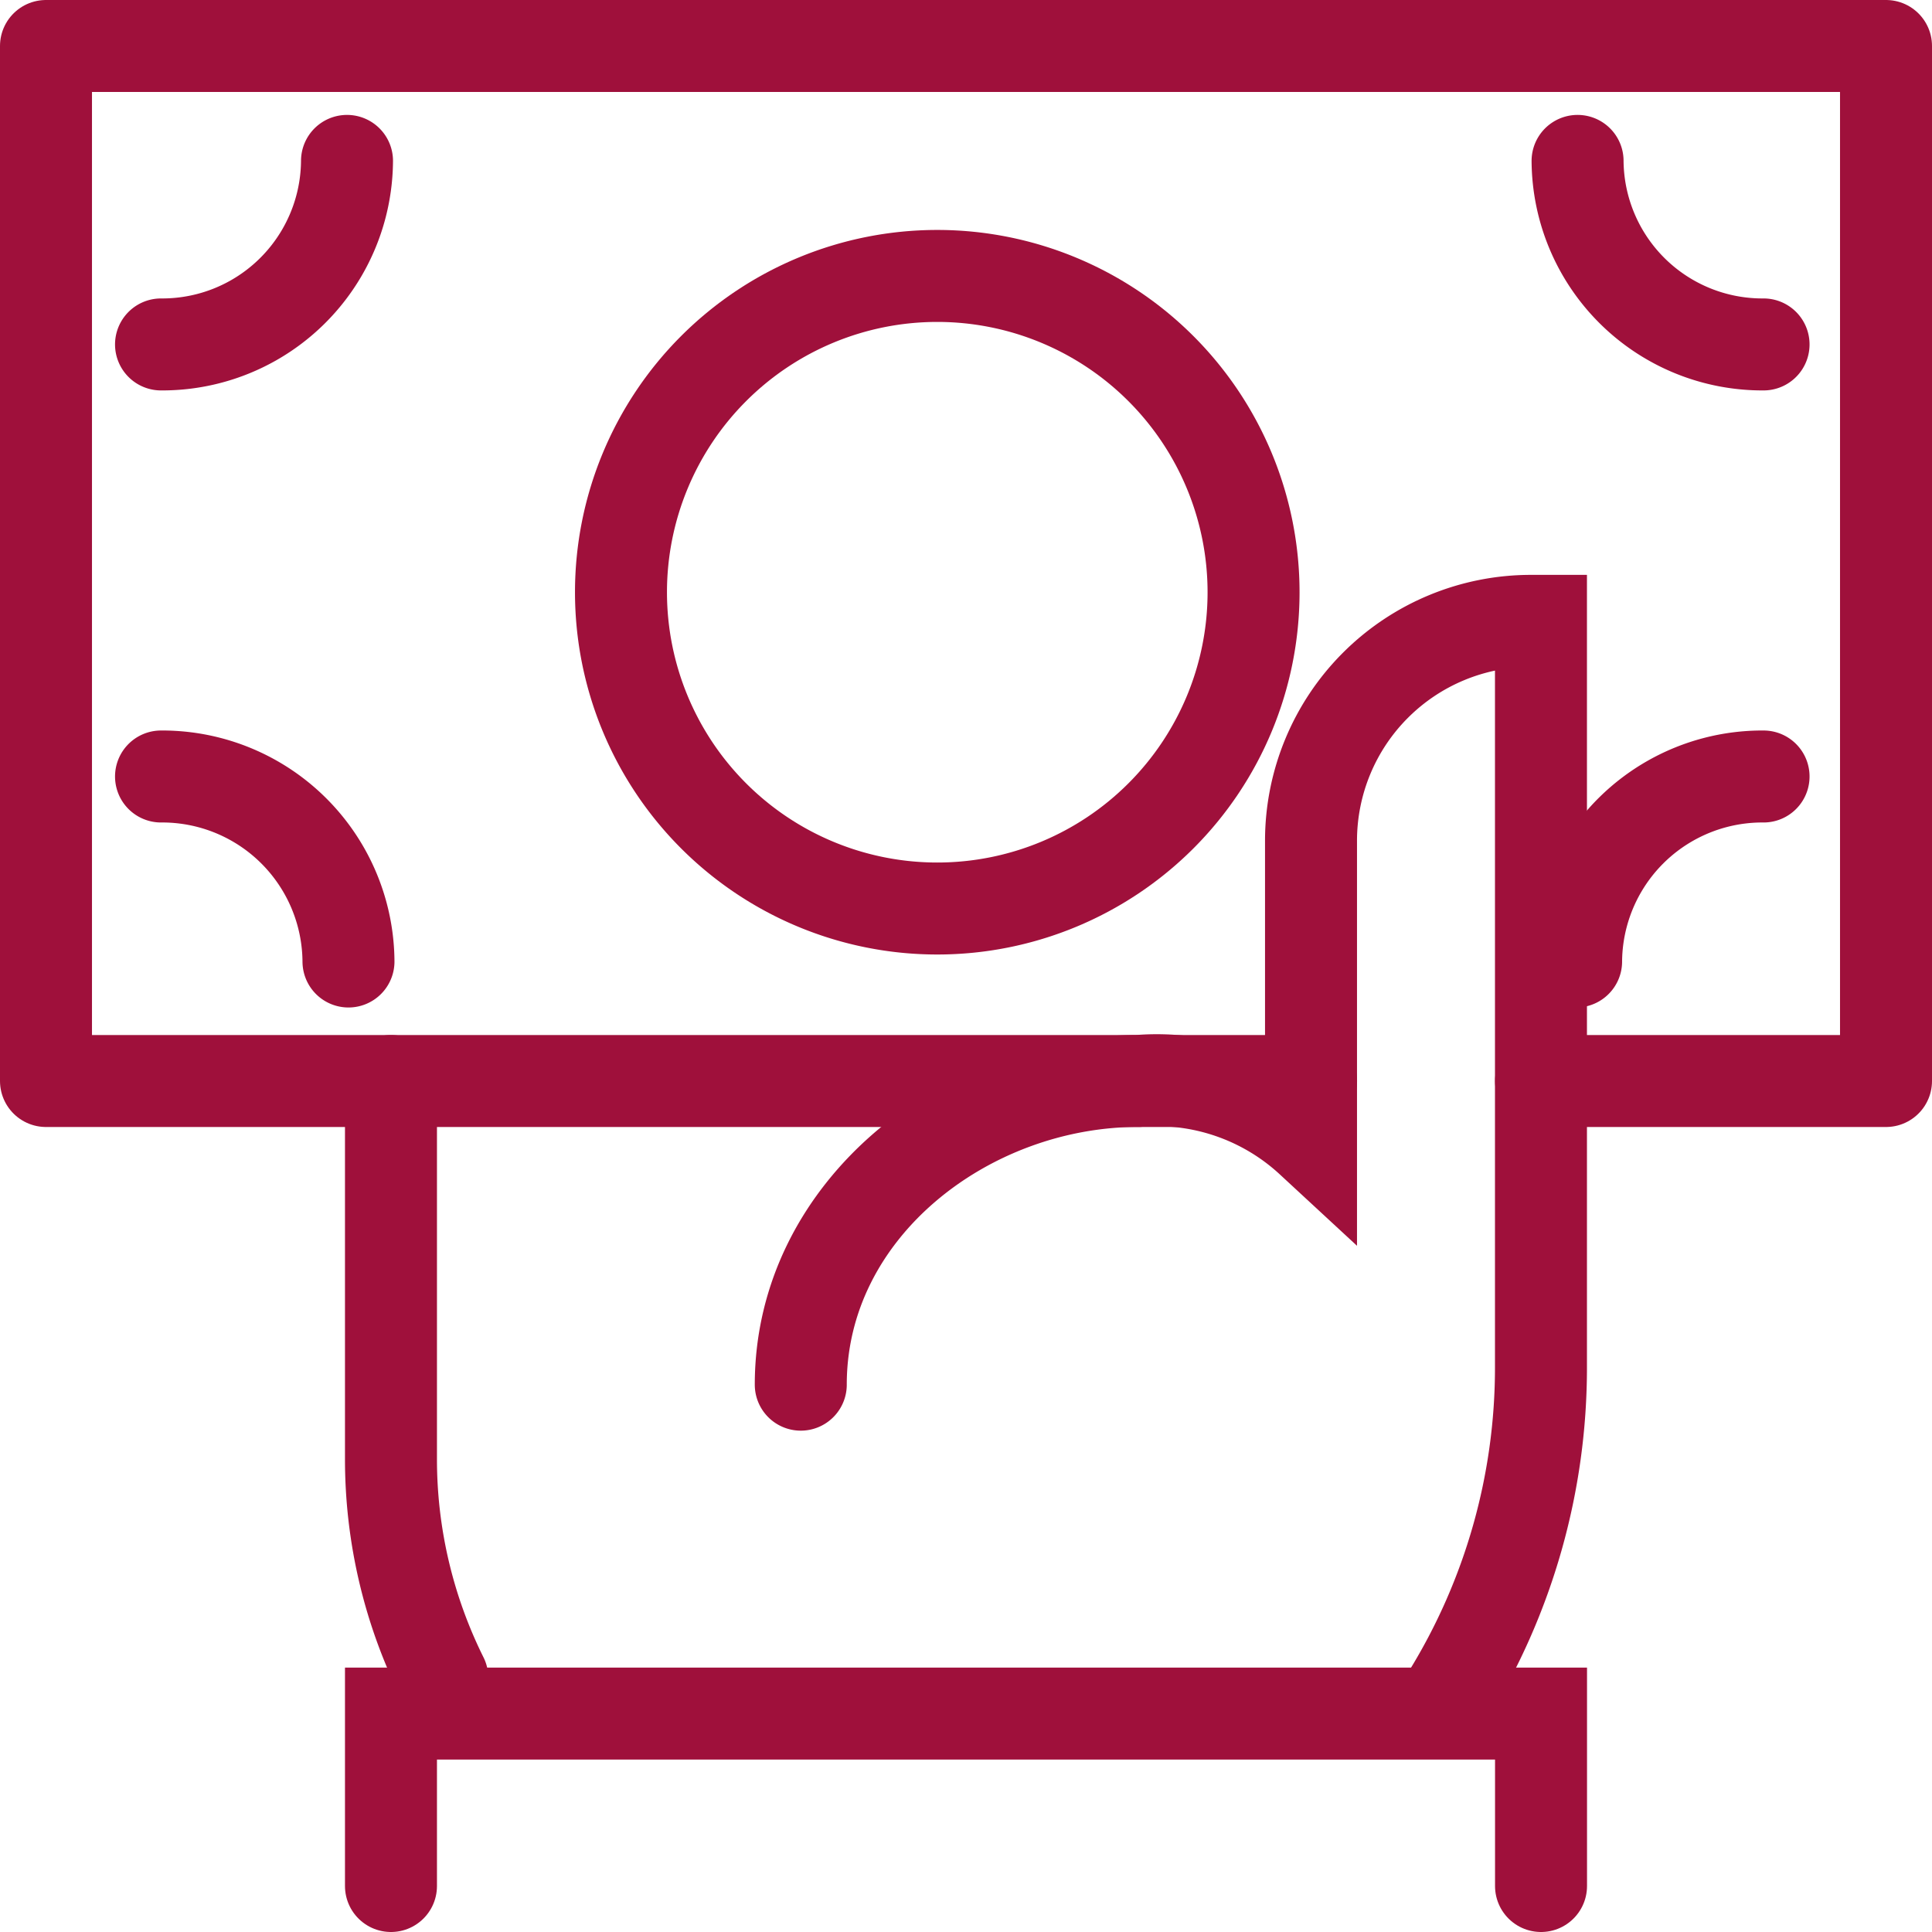
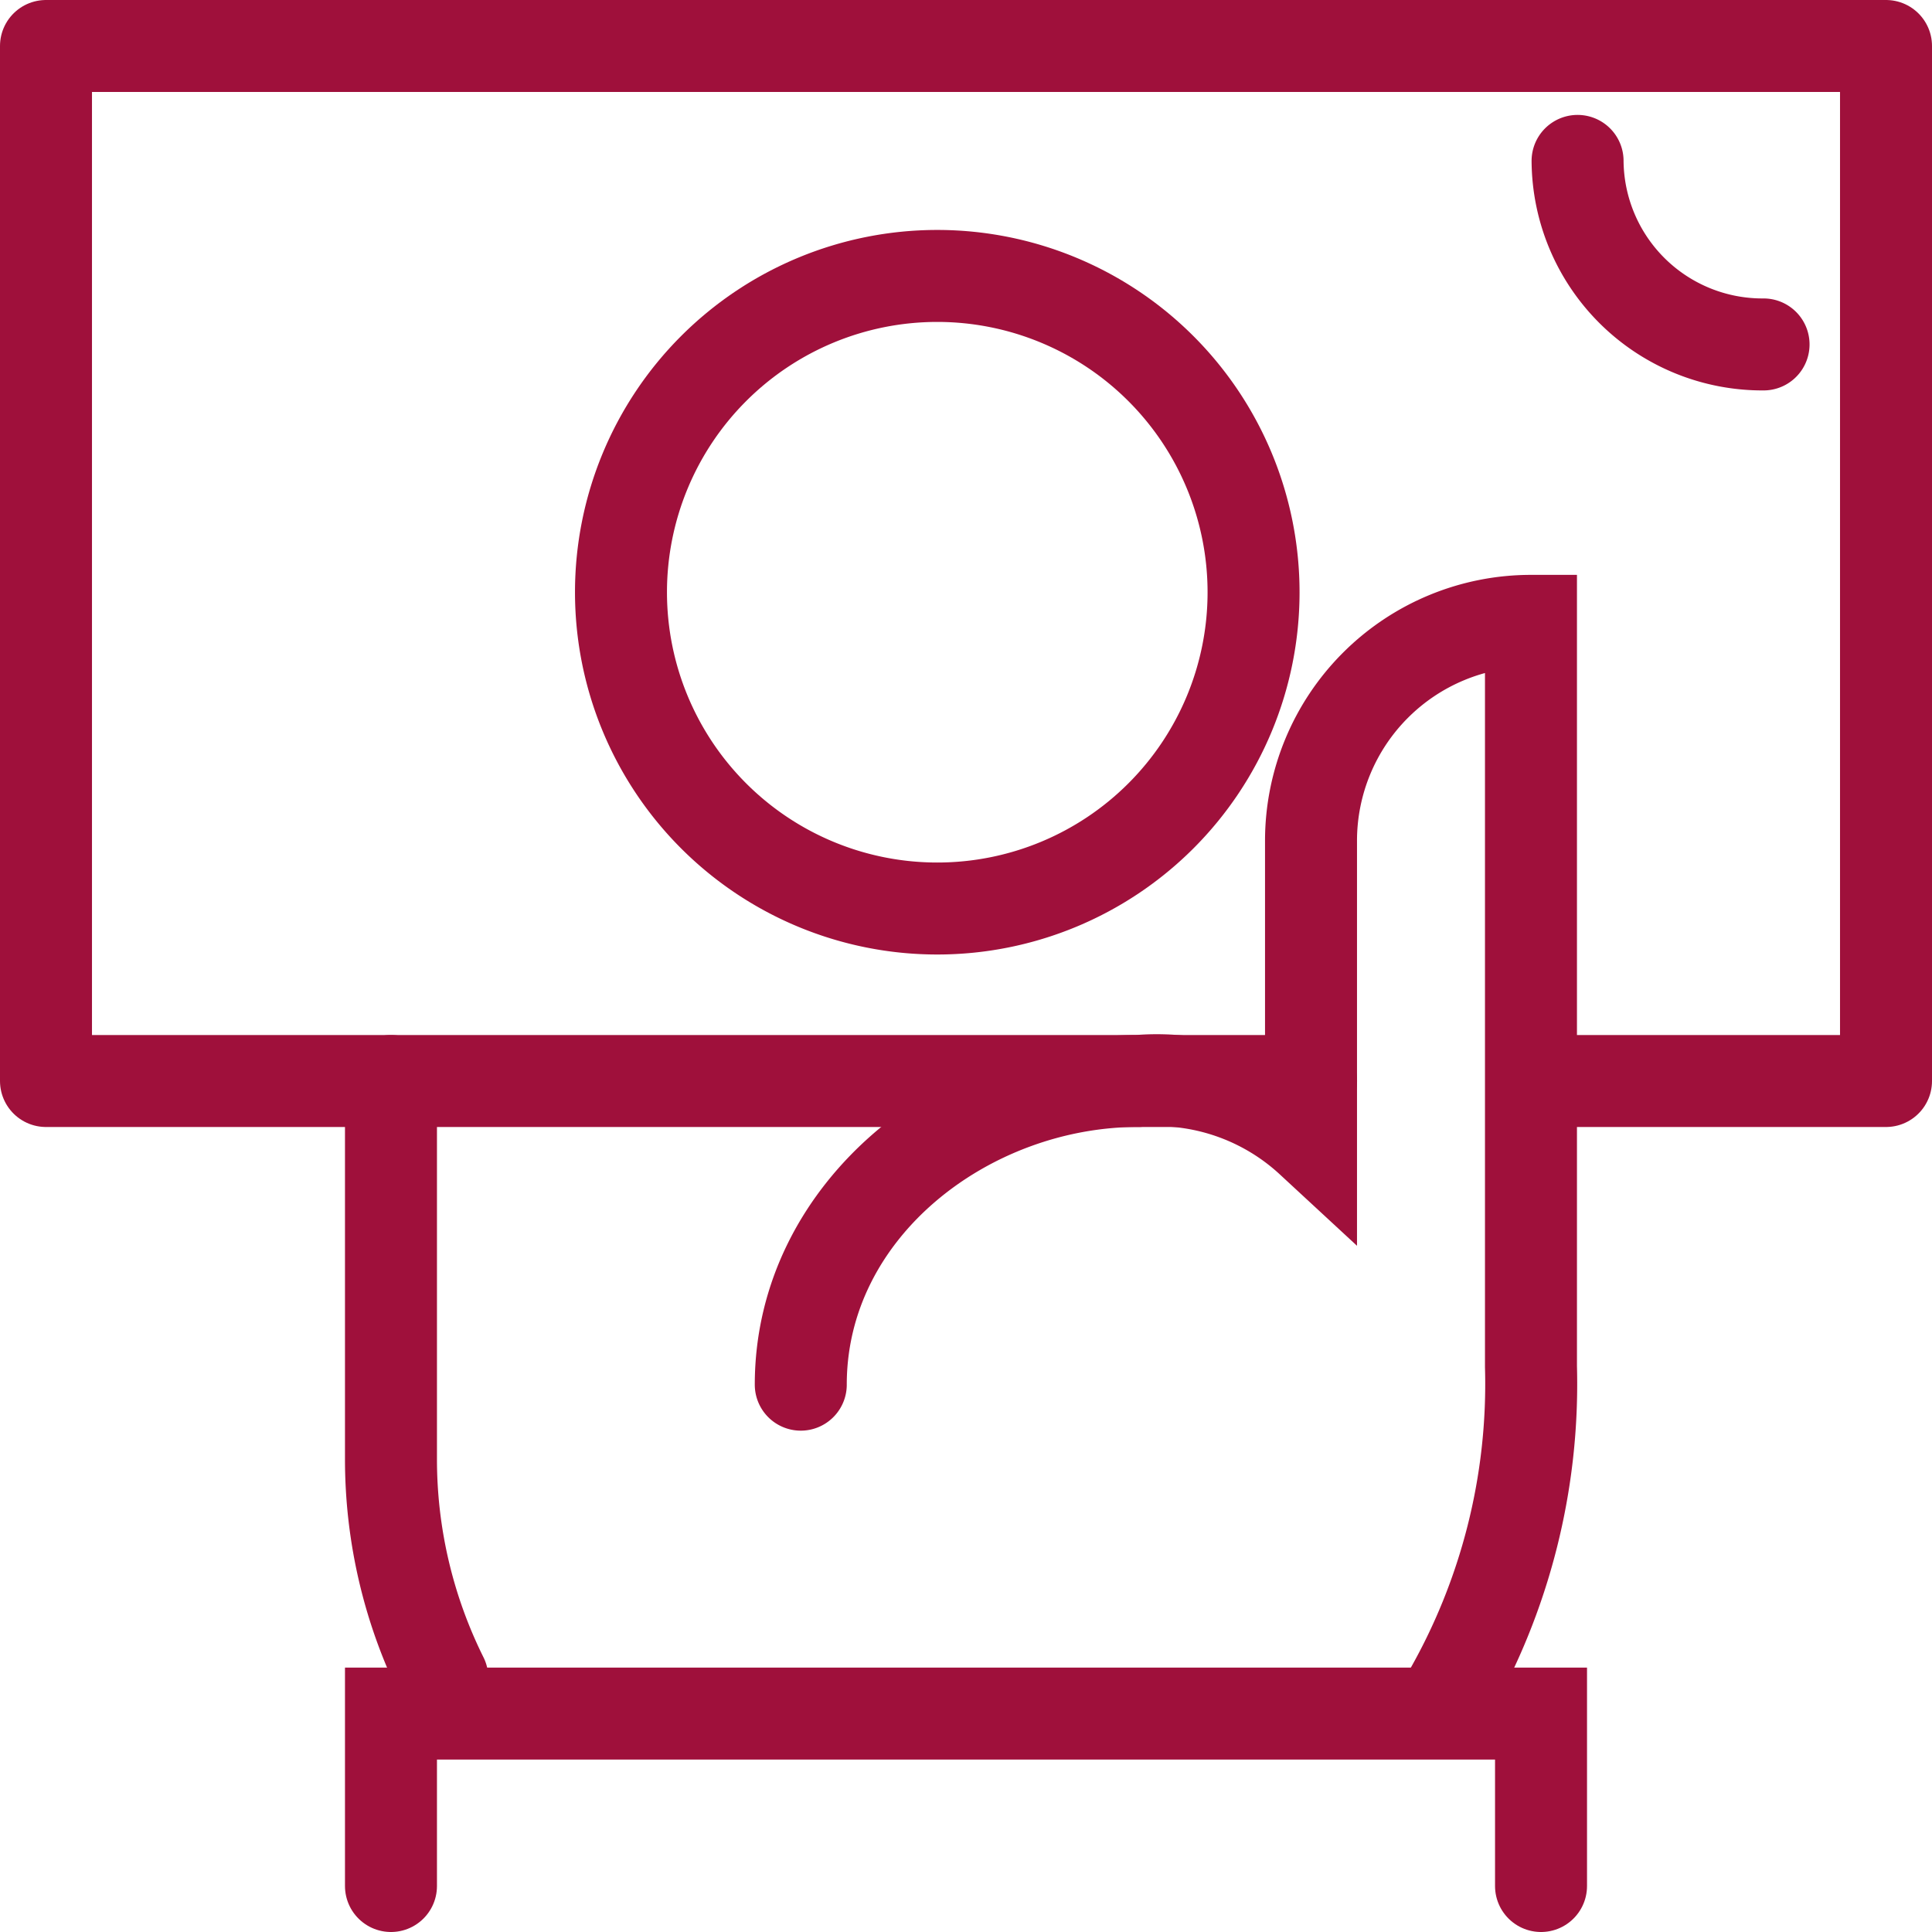
<svg xmlns="http://www.w3.org/2000/svg" width="31.507" height="31.507" viewBox="0 0 31.507 31.507">
  <defs>
    <style>
      .cls-1, .cls-2 {
        fill: none;
        stroke: #9f103b;
        stroke-linecap: round;
        stroke-miterlimit: 10;
        stroke-width: 1.5px;
      }

      .cls-2 {
        stroke-linejoin: round;
      }
    </style>
  </defs>
  <g id="Group_209" data-name="Group 209" transform="translate(-7787.243 -2108.64)">
-     <path id="Path_527" data-name="Path 527" class="cls-1" d="M347.75,892.325c0-2.869,2.708-4.953,5.507-4.953a3.705,3.705,0,0,1,2.814.973v-4.889a3.587,3.587,0,0,1,3.587-3.587h.163v12.162A10.177,10.177,0,0,1,358.3,897.4" transform="translate(7452.552 1238.896)" />
+     <path id="Path_527" data-name="Path 527" class="cls-1" d="M347.75,892.325c0-2.869,2.708-4.953,5.507-4.953a3.705,3.705,0,0,1,2.814.973v-4.889a3.587,3.587,0,0,1,3.587-3.587v12.162A10.177,10.177,0,0,1,358.3,897.4" transform="translate(7452.552 1238.896)" />
    <path id="Path_528" data-name="Path 528" class="cls-1" d="M318.307,923.592a8,8,0,0,1-.837-3.569V913.86" transform="translate(7476.149 1212.409)" />
    <path id="Path_529" data-name="Path 529" class="cls-1" d="M336.225,963.412V960.6H317.47v2.812" transform="translate(7476.149 1175.985)" />
    <path id="Path_530" data-name="Path 530" class="cls-2" d="M312.611,854.269H291.98V837.39h30.007v16.879h-5.626" transform="translate(7496.013 1272)" />
    <path id="Path_531" data-name="Path 531" class="cls-2" d="M344.777,859.538a5.158,5.158,0,1,1-5.158-5.158A5.159,5.159,0,0,1,344.777,859.538Z" transform="translate(7462.909 1258.76)" />
    <path id="Path_532" data-name="Path 532" class="cls-2" d="M408.173,848.873a3.014,3.014,0,0,1-3.033-2.993" transform="translate(7407.83 1265.384)" />
-     <path id="Path_533" data-name="Path 533" class="cls-2" d="M300.48,891.36a3.037,3.037,0,0,1,3.057,3.017" transform="translate(7489.389 1229.943)" />
-     <path id="Path_534" data-name="Path 534" class="cls-2" d="M300.48,848.873a3.013,3.013,0,0,0,3.033-2.993" transform="translate(7489.389 1265.384)" />
-     <path id="Path_535" data-name="Path 535" class="cls-2" d="M408.087,891.36a3.037,3.037,0,0,0-3.057,3.017" transform="translate(7407.916 1229.943)" />
  </g>
</svg>